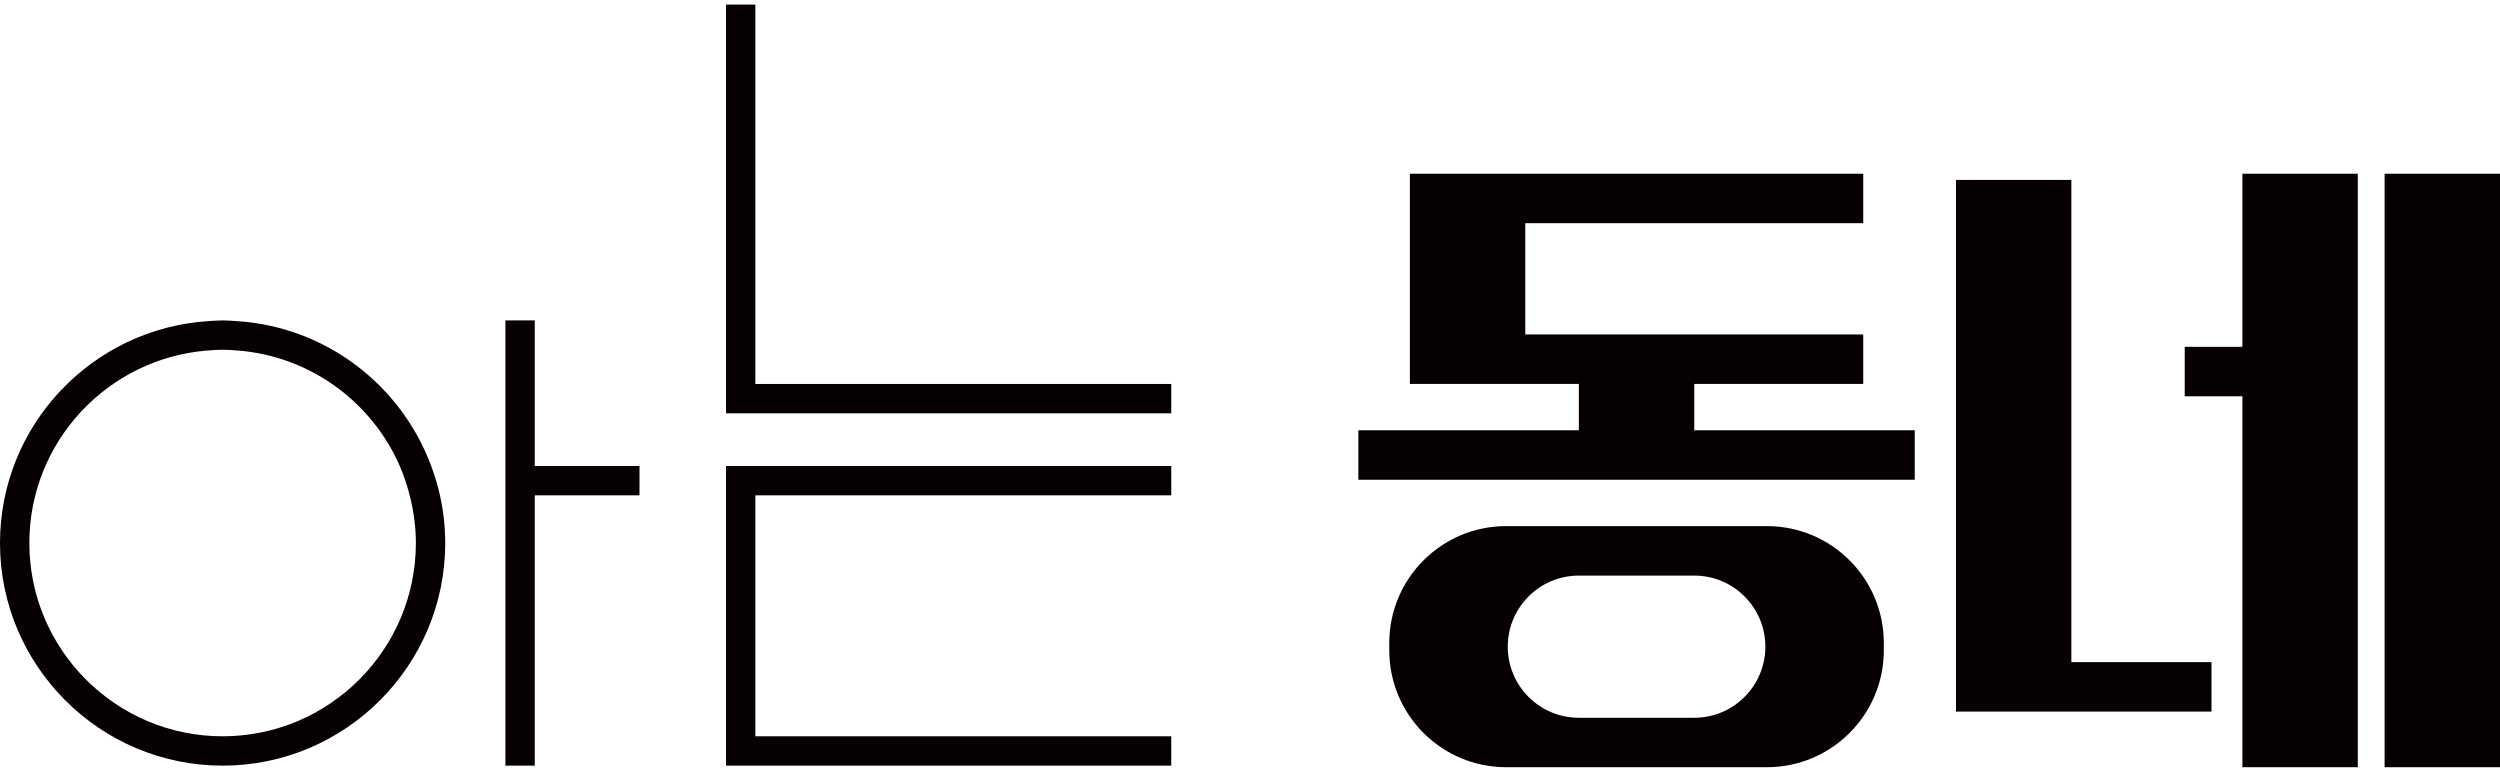
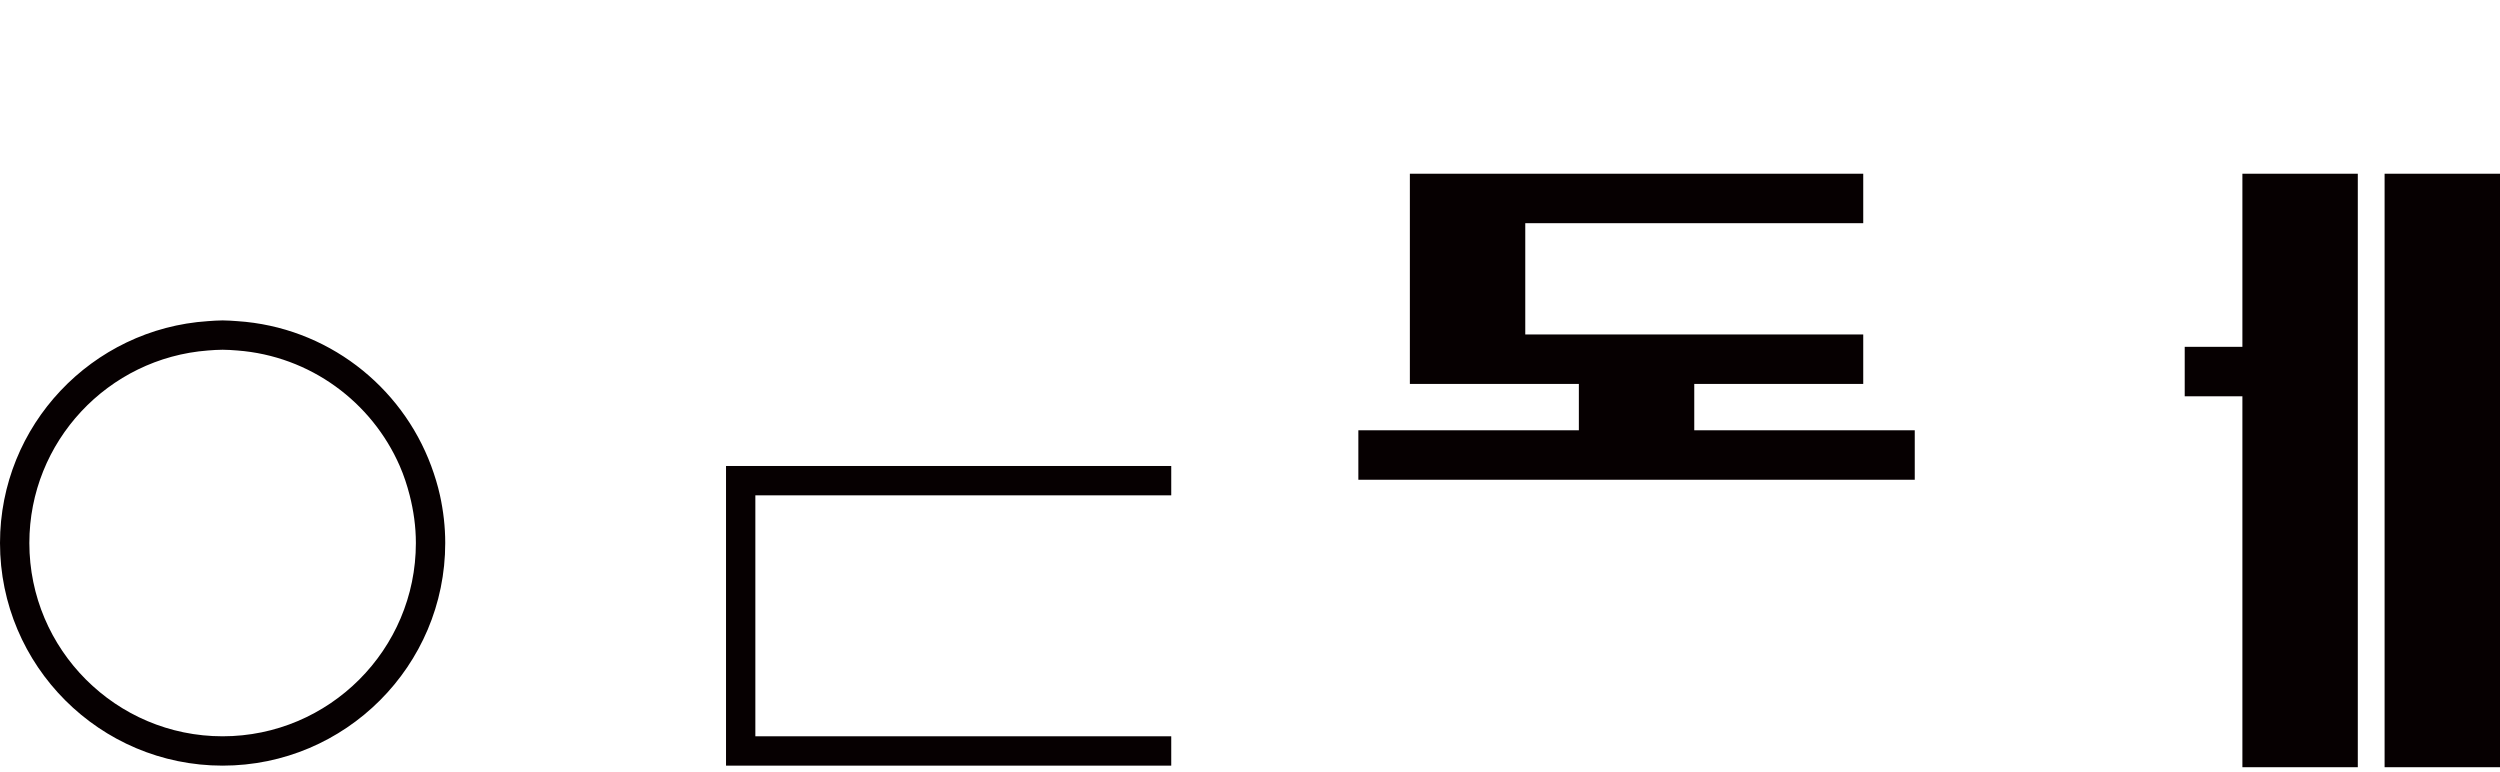
<svg xmlns="http://www.w3.org/2000/svg" version="1.1" id="레이어_1" x="0px" y="0px" width="149px" height="46px" viewBox="0 0 149 46" enable-background="new 0 0 149 46" xml:space="preserve">
  <g>
    <g>
      <path fill="#060001" d="M25.7,27.773c-1.777-4.795-6.24-8.284-11.559-8.633c-0.29-0.019-0.579-0.044-0.874-0.044    c-0.295,0-0.584,0.025-0.874,0.044C5.485,19.594,0,25.344,0,32.364c0,7.316,5.952,13.268,13.267,13.268    c7.317,0,13.269-5.952,13.269-13.268c0-0.976-0.113-1.925-0.314-2.842C26.09,28.922,25.91,28.341,25.7,27.773z M13.267,43.883    c-6.352,0-11.518-5.167-11.518-11.519c0-6.057,4.7-11.025,10.644-11.475c0.289-0.022,0.579-0.044,0.874-0.044    c0.295,0,0.585,0.022,0.874,0.044c4.342,0.328,8.018,3.066,9.685,6.884c0.245,0.56,0.437,1.147,0.591,1.749    c0.232,0.911,0.369,1.86,0.369,2.842C24.787,38.716,19.619,43.883,13.267,43.883z" />
-       <polygon fill="#060001" points="31.871,19.096 30.122,19.096 30.122,27.773 30.122,29.522 30.122,45.632 31.871,45.632    31.871,43.883 31.871,29.522 38.114,29.522 38.114,27.773 31.871,27.773   " />
      <polygon fill="#060001" points="43.271,29.522 43.271,45.632 69.806,45.632 69.806,43.883 45.019,43.883 45.019,29.522    69.806,29.522 69.806,27.773 43.271,27.773   " />
-       <polygon fill="#060001" points="61.117,22.885 59.368,22.885 56.578,22.885 54.704,22.885 45.019,22.885 45.019,16.001    45.019,14.252 45.019,0.274 43.271,0.274 43.271,14.252 43.271,16.001 43.271,24.634 55.295,24.634 57.099,24.634 59.368,24.634    61.117,24.634 69.808,24.634 69.808,22.885   " />
    </g>
    <g>
-       <polygon fill="#060001" points="123.454,10.723 116.576,10.723 116.576,39.462 116.576,42.41 123.454,42.41 131.805,42.41    131.805,39.462 123.454,39.462   " />
      <polygon fill="#060001" points="133.647,20.671 130.209,20.671 130.209,23.619 133.647,23.619 133.647,45.726 140.525,45.726    140.525,10.354 133.647,10.354   " />
      <rect x="142.122" y="10.354" fill="#060001" width="6.878" height="35.372" />
      <polygon fill="#060001" points="100.978,22.882 111.049,22.882 111.049,19.934 90.906,19.934 90.906,13.302 111.049,13.302    111.049,10.354 90.906,10.354 84.028,10.354 84.028,13.302 84.028,19.934 84.028,21.408 84.028,22.882 94.1,22.882 94.1,25.645    80.958,25.645 80.958,28.593 114.119,28.593 114.119,25.645 100.978,25.645   " />
-       <path fill="#060001" d="M105.307,31.356H89.77c-3.85,0-6.97,3.121-6.97,6.97v0.43c0,3.849,3.12,6.97,6.97,6.97h15.536    c3.849,0,6.97-3.121,6.97-6.97v-0.43C112.277,34.477,109.156,31.356,105.307,31.356z M100.978,42.779h-6.878    c-2.34,0-4.237-1.897-4.237-4.237s1.897-4.237,4.237-4.237h6.878c2.34,0,4.237,1.897,4.237,4.237S103.317,42.779,100.978,42.779z" />
    </g>
  </g>
</svg>